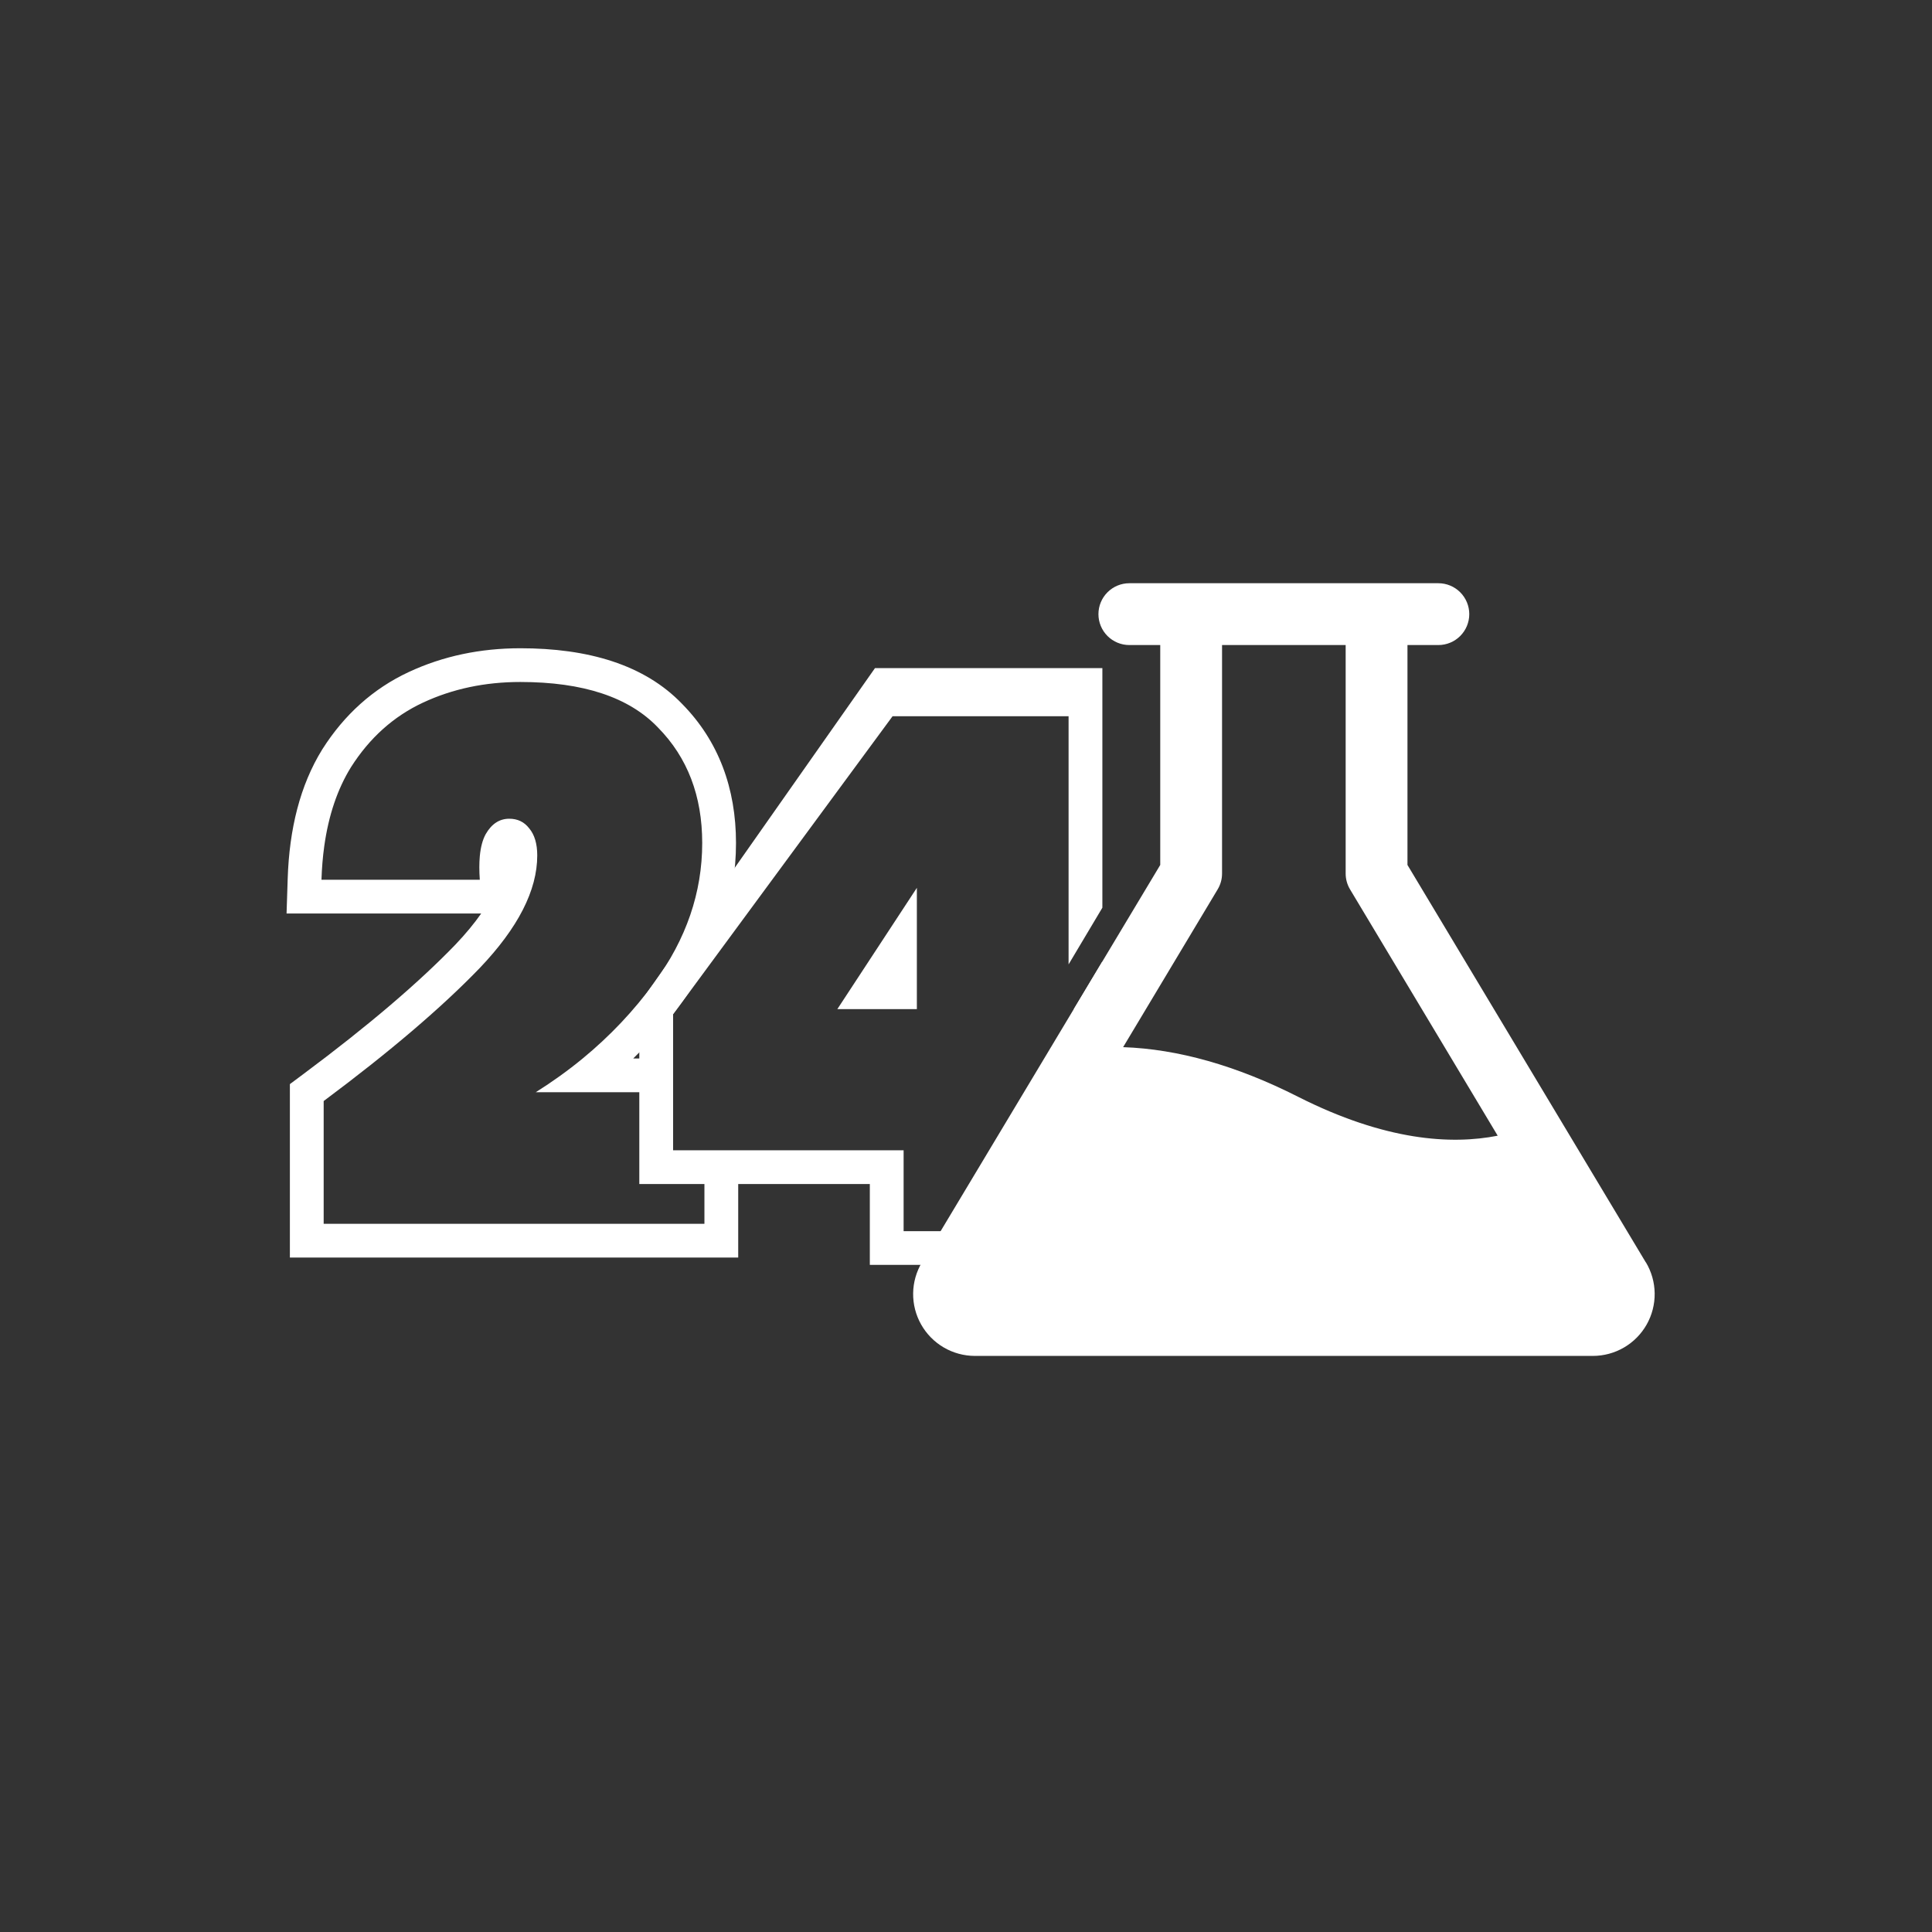
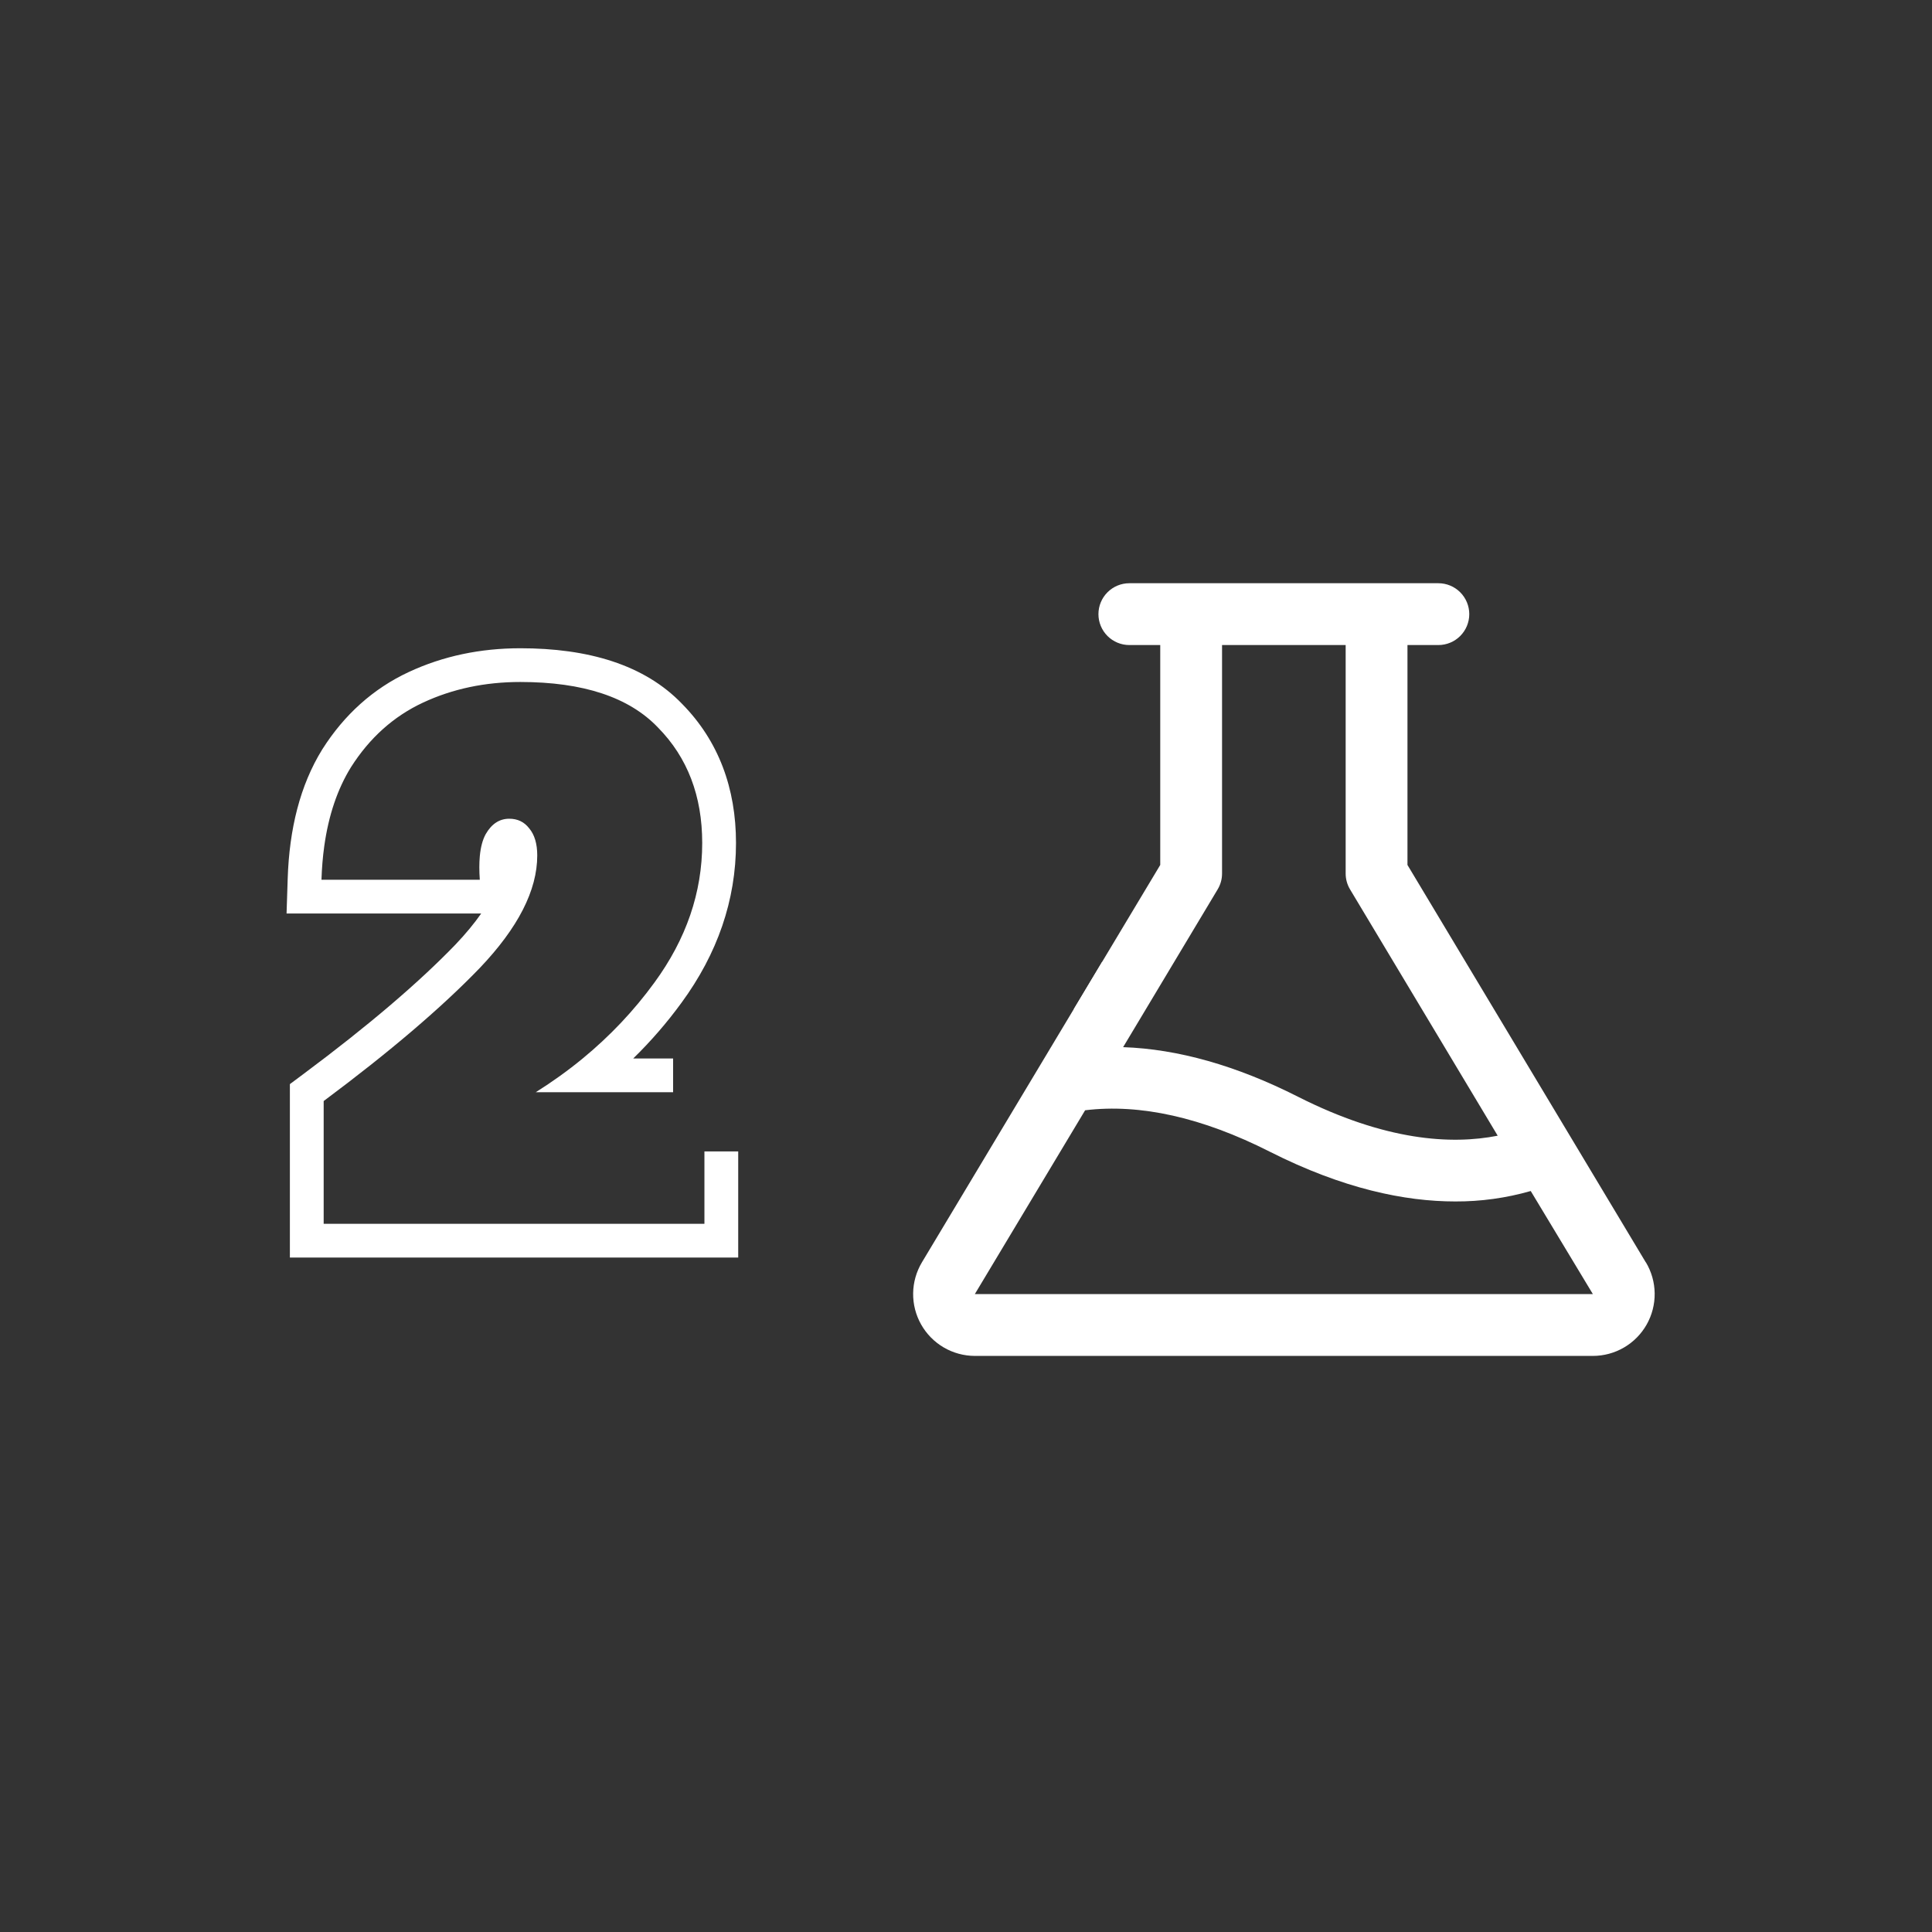
<svg xmlns="http://www.w3.org/2000/svg" width="209" height="209" viewBox="0 0 209 209" fill="none">
  <rect x="0" y="0" width="209" height="209" fill="#333333" stroke="none" />
  <path fill-rule="evenodd" clip-rule="evenodd" d="M32.828 116.183L31.359 117.278V136.038H79.858V124.56H76.203V132.389H35.014V119.108C42.132 113.806 47.761 109.008 51.904 104.713C56.047 100.365 58.118 96.309 58.118 92.545C58.118 91.273 57.826 90.292 57.242 89.603C56.711 88.913 55.994 88.569 55.091 88.569C54.029 88.569 53.179 89.125 52.541 90.239C52.208 90.845 51.995 91.641 51.904 92.628C51.836 93.368 51.836 94.215 51.904 95.17H34.776C34.817 93.895 34.918 92.678 35.08 91.52C35.545 88.2 36.505 85.36 37.962 83.002C39.98 79.821 42.583 77.488 45.77 76.003C48.956 74.519 52.462 73.776 56.286 73.776C63.084 73.776 68.05 75.42 71.184 78.707C74.37 81.941 75.964 86.103 75.964 91.193C75.964 96.548 74.238 101.585 70.785 106.304C68.573 109.34 65.989 112.074 63.035 114.504C61.45 115.808 59.758 117.024 57.959 118.153H72.815V114.504H68.501C70.417 112.633 72.164 110.616 73.739 108.453C77.604 103.171 79.619 97.392 79.619 91.193C79.619 85.284 77.74 80.169 73.811 76.169C69.708 71.881 63.578 70.127 56.286 70.127C51.975 70.127 47.936 70.967 44.224 72.696C40.357 74.497 37.238 77.323 34.874 81.049L34.862 81.068L34.851 81.086C32.46 84.956 31.295 89.682 31.122 95.052L31 98.819H52.056C51.325 99.868 50.404 100.991 49.263 102.19C45.308 106.289 39.85 110.952 32.828 116.183Z" fill="white" />
-   <path fill-rule="evenodd" clip-rule="evenodd" d="M69.159 128.085V108.571L94.655 72.274H119.252V98.193L115.597 104.327V77.481H96.556L72.815 109.723V124.436H97.751V133.184H115.597V131.73H119.252V136.833H99.043C98.402 136.833 94.096 136.833 94.096 136.833C94.096 136.833 94.096 132.199 94.096 131.894V128.085H69.159ZM90.581 109.166H99.185V96.044L90.581 109.166Z" fill="white" />
-   <path d="M165.228 125.604L117.006 117.352L103.228 141.421H175.561L165.228 125.604Z" fill="white" />
-   <path d="M178.035 136.553L152.257 93.569V69.78H155.6C156.486 69.78 157.337 69.428 157.963 68.801C158.59 68.174 158.943 67.323 158.943 66.437C158.943 65.55 158.59 64.7 157.963 64.072C157.337 63.445 156.486 63.093 155.6 63.093H122.17C121.283 63.093 120.433 63.445 119.806 64.072C119.179 64.7 118.827 65.55 118.827 66.437C118.827 67.323 119.179 68.174 119.806 68.801C120.433 69.428 121.283 69.78 122.17 69.78H125.513V93.569L119.252 104.008L116.159 109.166L99.734 136.553C99.126 137.567 98.798 138.724 98.782 139.906C98.767 141.088 99.065 142.253 99.647 143.282C100.228 144.311 101.072 145.168 102.092 145.765C103.113 146.362 104.273 146.677 105.455 146.68H172.314C173.498 146.68 174.659 146.366 175.681 145.77C176.703 145.174 177.549 144.317 178.132 143.288C178.715 142.258 179.014 141.092 178.999 139.909C178.985 138.726 178.656 137.568 178.048 136.553H178.035ZM131.722 96.214C132.035 95.696 132.2 95.102 132.199 94.497V69.78H145.571V94.497C145.57 95.102 145.734 95.696 146.047 96.214L162.018 122.858C157.004 123.848 149.871 123.43 140.393 118.632C133.745 115.268 127.418 113.483 121.497 113.279L131.722 96.214ZM105.455 139.993L117.381 120.108C123.336 119.38 130.047 120.881 137.364 124.588C145.303 128.604 151.989 129.971 157.422 129.971C160.184 129.983 162.935 129.603 165.591 128.842L172.314 139.993H105.455Z" fill="white" />
+   <path d="M178.035 136.553L152.257 93.569V69.78H155.6C156.486 69.78 157.337 69.428 157.963 68.801C158.59 68.174 158.943 67.323 158.943 66.437C158.943 65.55 158.59 64.7 157.963 64.072C157.337 63.445 156.486 63.093 155.6 63.093H122.17C121.283 63.093 120.433 63.445 119.806 64.072C119.179 64.7 118.827 65.55 118.827 66.437C118.827 67.323 119.179 68.174 119.806 68.801C120.433 69.428 121.283 69.78 122.17 69.78H125.513V93.569L119.252 104.008L116.159 109.166L99.734 136.553C99.126 137.567 98.798 138.724 98.782 139.906C98.767 141.088 99.065 142.253 99.647 143.282C100.228 144.311 101.072 145.168 102.092 145.765C103.113 146.362 104.273 146.677 105.455 146.68H172.314C173.498 146.68 174.659 146.366 175.681 145.77C176.703 145.174 177.549 144.317 178.132 143.288C178.715 142.258 179.014 141.092 178.999 139.909C178.985 138.726 178.656 137.568 178.048 136.553H178.035ZM131.722 96.214C132.035 95.696 132.2 95.102 132.199 94.497V69.78H145.571V94.497C145.57 95.102 145.734 95.696 146.047 96.214L162.018 122.858C157.004 123.848 149.871 123.43 140.393 118.632C133.745 115.268 127.418 113.483 121.497 113.279L131.722 96.214ZL117.381 120.108C123.336 119.38 130.047 120.881 137.364 124.588C145.303 128.604 151.989 129.971 157.422 129.971C160.184 129.983 162.935 129.603 165.591 128.842L172.314 139.993H105.455Z" fill="white" />
  <path fill-rule="evenodd" clip-rule="evenodd" d="M119.252 105.517H120.455L118.273 109.166H116.159L119.252 104.008V105.517Z" fill="white" />
</svg>